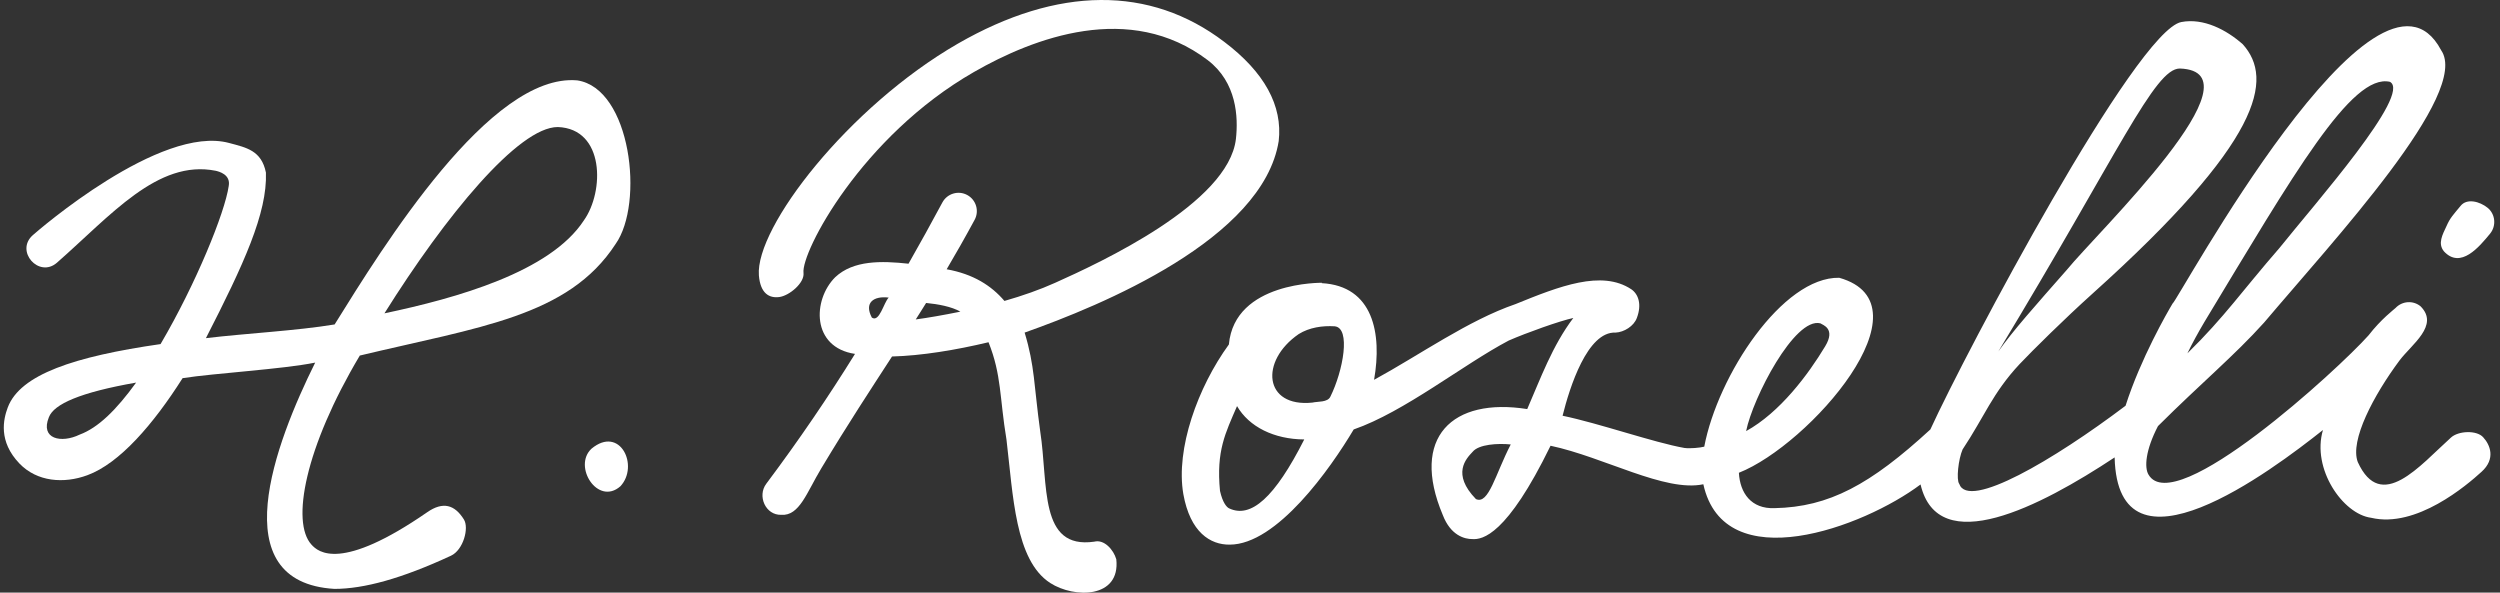
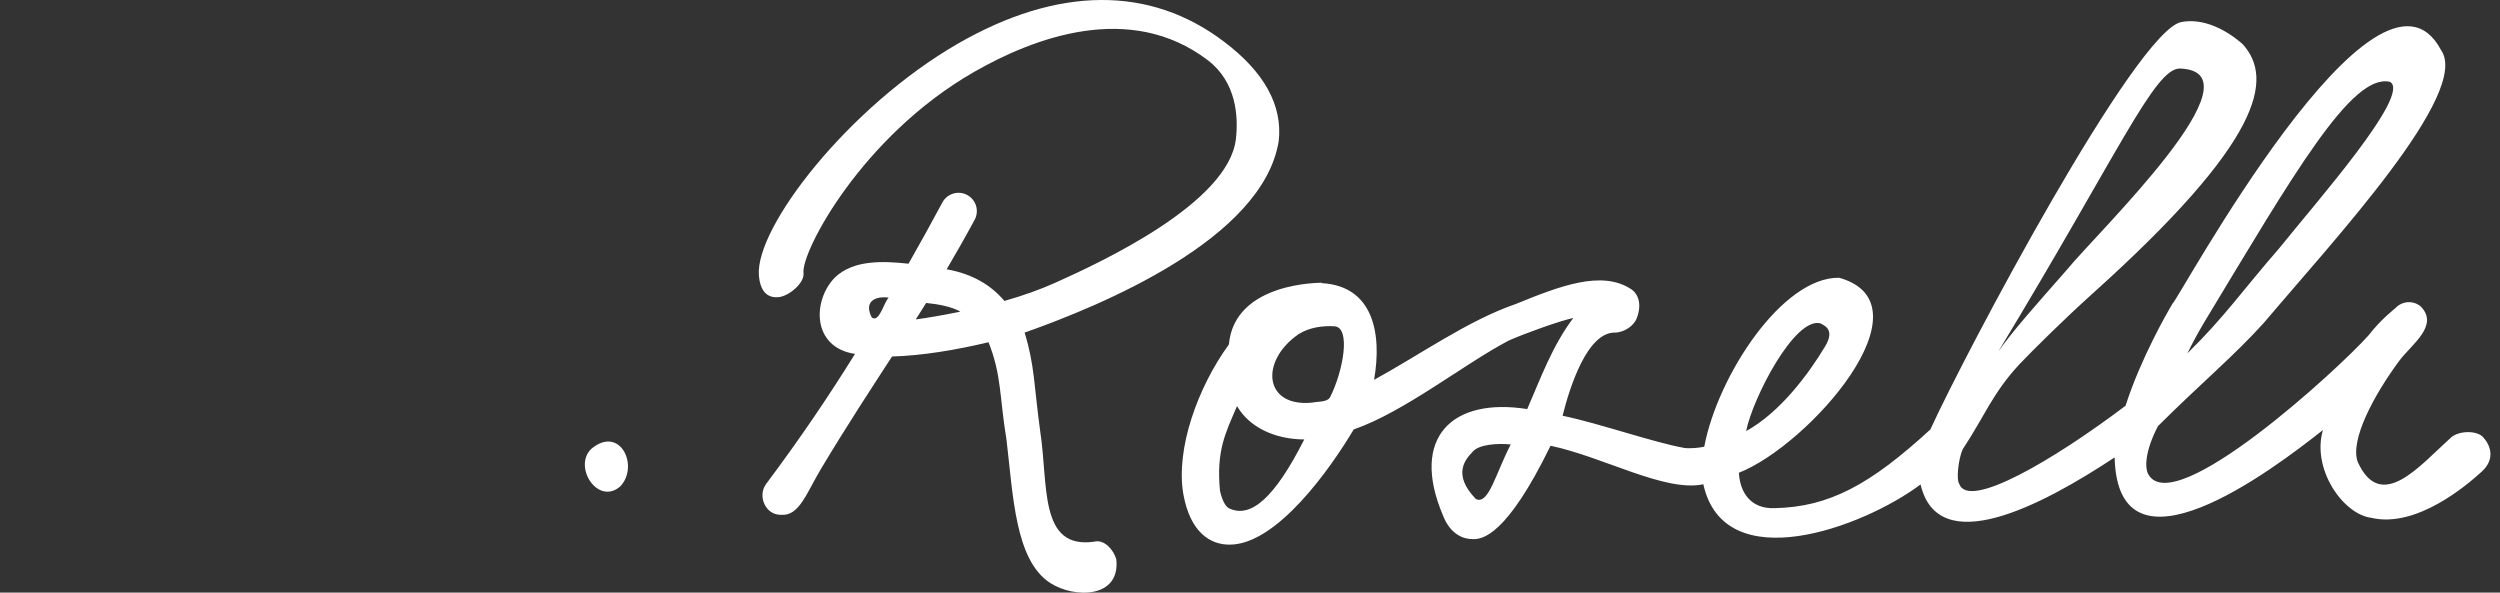
<svg xmlns="http://www.w3.org/2000/svg" version="1.2" baseProfile="tiny" id="Layer_1" x="0px" y="0px" viewBox="0 0 135 32" overflow="visible" xml:space="preserve">
  <rect x="0" y="0" width="135" height="32" fill="#333333" stroke="none" />
  <g>
-     <path fill="#FFFFFF" d="M131.97,13.57c0.9,0.98,1.91-0.24,2.5-0.96c0.34-0.42,0.28-1.05-0.14-1.39c-0.42-0.34-1.12-0.53-1.46-0.1   c-0.37,0.45-0.57,0.65-0.75,1.07C131.89,12.68,131.63,13.15,131.97,13.57z" />
-     <path fill="#FFFFFF" d="M31.17,4.34c-4.7-0.41-10.49,8.98-13.1,13.18c-2.05,0.34-4.77,0.48-6.95,0.74   c2.04-3.98,3.32-6.76,3.24-8.94c-0.24-1.2-1.06-1.35-1.99-1.6c-3.71-1-10.32,4.73-10.6,4.98c-0.97,0.86,0.33,2.33,1.3,1.49   c2.91-2.55,5.44-5.59,8.57-4.97c0.18,0.04,0.83,0.2,0.71,0.83c-0.21,1.44-1.76,5.26-3.68,8.53c-4.65,0.67-7.58,1.64-8.25,3.42   c-0.24,0.64-0.52,1.83,0.63,3.03c0.95,0.99,2.4,1.1,3.67,0.63c1.74-0.64,3.56-2.75,5.14-5.24c1.73-0.27,5.39-0.48,7.16-0.84   C14.85,23.95,12,31.44,18.06,31.8c1.59,0,3.64-0.56,6.29-1.79c0.67-0.31,0.99-1.5,0.7-1.96c-0.5-0.8-1.13-0.98-1.98-0.39   c-4.66,3.22-5.88,2.16-6.25,1.75c-1.11-1.21-0.35-5.24,2.61-10.21c6.43-1.54,11.26-2.1,13.81-6.02   C34.8,10.98,34.07,4.77,31.17,4.34z M4.3,23.47c-0.99,0.48-2.14,0.24-1.66-0.94c0.27-0.71,1.69-1.34,4.71-1.87   C6.28,22.14,5.3,23.1,4.3,23.47z M31.53,11.9c-1.82,2.79-6.88,4.2-10.77,5.02c3.3-5.27,7.24-10.06,9.36-10.06   C32.66,6.95,32.64,10.34,31.53,11.9z" />
    <path fill="#FFFFFF" d="M59.09,29.25c-3,0.43-2.47-3.05-2.92-5.97c-0.34-2.47-0.29-3.52-0.84-5.32   c4.13-1.46,12.87-5.05,13.72-10.34c0.22-1.91-0.77-3.72-2.94-5.36c-4.01-3.05-8.99-3.01-14.39,0.1   c-5.91,3.41-10.94,9.92-10.74,12.51c0.08,0.98,0.56,1.24,1.1,1.17c0.54-0.07,1.37-0.76,1.31-1.3c-0.14-1.12,3.13-7.37,9.2-10.85   c3.24-1.86,8.43-3.83,12.63-0.64c1.57,1.2,1.65,3.08,1.52,4.25c-0.4,3.48-7.33,6.68-9.76,7.77c-0.82,0.37-1.76,0.7-2.74,0.98   c-0.71-0.83-1.68-1.45-3.12-1.71c0.49-0.83,0.98-1.69,1.51-2.67c0.26-0.48,0.08-1.08-0.4-1.34c-0.48-0.26-1.08-0.08-1.34,0.4   c-0.6,1.12-1.21,2.22-1.83,3.31c-1.47-0.16-2.98-0.19-3.96,0.73c-1.23,1.23-1.28,3.79,1.07,4.14c-1.44,2.32-3,4.62-4.79,7.01   c-0.5,0.66-0.04,1.71,0.81,1.68c0.98,0.07,1.37-1.2,2.16-2.51c1.44-2.4,2.66-4.25,3.82-6.04c1.58-0.04,3.46-0.35,5.21-0.77   c0.71,1.78,0.59,2.96,0.97,5.26c0.36,3,0.46,6.51,2.36,7.74c1.3,0.84,3.8,0.84,3.57-1.28C60.13,29.68,59.62,29.11,59.09,29.25z    M47.08,17.15c-0.43-0.81,0.1-1.18,0.91-1.08C47.72,16.34,47.49,17.43,47.08,17.15z M49.45,17.25c0.19-0.29,0.37-0.59,0.56-0.89   c0.64,0.06,1.39,0.2,1.85,0.47C50.92,17.02,50.12,17.16,49.45,17.25z" />
    <path fill="#FFFFFF" d="M132.35,23.63c-1.68,1.51-3.77,4.08-5.03,1.32c-0.44-1.16,0.86-3.61,2.25-5.48   c0.66-0.88,2.17-1.9,1.14-2.93c-0.4-0.33-0.99-0.29-1.35,0.09c-0.07,0.07-0.78,0.6-1.46,1.48c-1.63,1.83-10.47,9.93-11.88,7.52   c-0.23-0.38-0.17-1.31,0.51-2.62c2.34-2.33,4.13-3.81,5.73-5.59c3.75-4.44,11.17-12.4,9.56-14.71c-3.44-6.5-14.25,13.59-14.5,13.68   c-0.28,0.47-1.72,2.96-2.54,5.52c-3.88,2.93-8.49,5.64-8.98,4.22c-0.17-0.21-0.05-1.33,0.18-1.86c1.17-1.76,1.62-3.05,3.08-4.61   c0.7-0.74,2.43-2.45,3.92-3.79c9.18-8.25,9.82-11.6,8.13-13.48c-0.88-0.78-2.12-1.43-3.32-1.2c-2.44,0.47-11.62,17.78-13.55,22   c-3.24,2.98-5.47,4.19-8.41,4.25c-1.27,0.05-1.87-0.82-1.93-1.91c3.8-1.5,10.48-9.1,5.42-10.53c-3.06-0.06-6.56,5.27-7.29,9.12   c-0.23,0.06-0.76,0.11-1.07,0.07c-1.64-0.29-4.64-1.34-6.58-1.74c0.38-1.53,1.34-4.56,2.86-4.49c0.46-0.02,0.99-0.35,1.15-0.79   c0.28-0.74,0.08-1.29-0.3-1.55c-1.6-1.06-3.89-0.16-6.25,0.8c-2.56,0.88-5.15,2.73-7.64,4.09c0.44-2.51-0.05-5.07-2.83-5.22   l0.03-0.02c0,0-4.73-0.08-5.04,3.33c-1.68,2.31-2.88,5.64-2.46,8.08c0.37,2.07,1.46,2.74,2.5,2.73c2.55,0,5.44-4.1,6.7-6.22   c2.74-0.95,5.92-3.51,8.37-4.8c0.96-0.42,2.75-1.06,3.49-1.22c-1.13,1.49-1.78,3.29-2.49,4.92c-4.04-0.64-6.33,1.52-4.56,5.72   c0.43,1.12,1.19,1.3,1.59,1.3c0.55,0.04,1.87-0.2,4.23-5.04c2.88,0.61,6.18,2.52,8.25,2.08c1.13,5.12,8.64,2.33,11.73,0.01   c0.95,4.04,6.46,1.2,10.48-1.46c0.17,6.97,8.49,0.71,11.25-1.48c-0.62,2.09,1.07,4.54,2.6,4.74c2.44,0.58,5.17-1.76,5.96-2.48   c0.79-0.71,0.46-1.47,0.09-1.87C133.74,23.22,132.75,23.26,132.35,23.63z M119.03,17.4c4.82-7.98,7.96-13.47,10.03-12.98   c1.18,0.66-4.03,6.55-5.96,8.96c-2.02,2.32-2.96,3.72-4.98,5.7C118.39,18.52,118.7,17.96,119.03,17.4z M117.71,3.7   c4.61,0.16-4.44,8.83-6.1,10.87c-1.68,1.91-2.93,3.31-3.7,4.41C114.45,8.18,116.34,3.7,117.71,3.7z M98.3,17.46   c0.13,0.09,0.84,0.28,0.26,1.24c-0.92,1.53-2.44,3.57-4.27,4.58C94.65,21.49,96.91,17.11,98.3,17.46z M66.37,27.45   c-0.13-0.06-0.35-0.31-0.49-0.94c-0.21-2.16,0.29-3.12,0.92-4.58c0.65,1.12,2,1.79,3.63,1.8C68.84,26.87,67.55,28.01,66.37,27.45z    M71.84,21.42c-0.15,0.32-0.69,0.25-0.97,0.32c-2.62,0.27-2.86-2.24-0.74-3.7c0.58-0.36,1.28-0.46,1.94-0.42   C72.96,17.7,72.53,20.03,71.84,21.42z M79.7,26.95c-1.32-1.36-0.53-2.18-0.18-2.55c0.33-0.41,1.36-0.47,2.06-0.4   C80.75,25.6,80.39,27.27,79.7,26.95z" />
    <path fill="#FFFFFF" d="M31.94,24.23c-1.02,0.95,0.34,3.1,1.56,2.03C34.53,25.16,33.48,22.95,31.94,24.23z" />
  </g>
</svg>